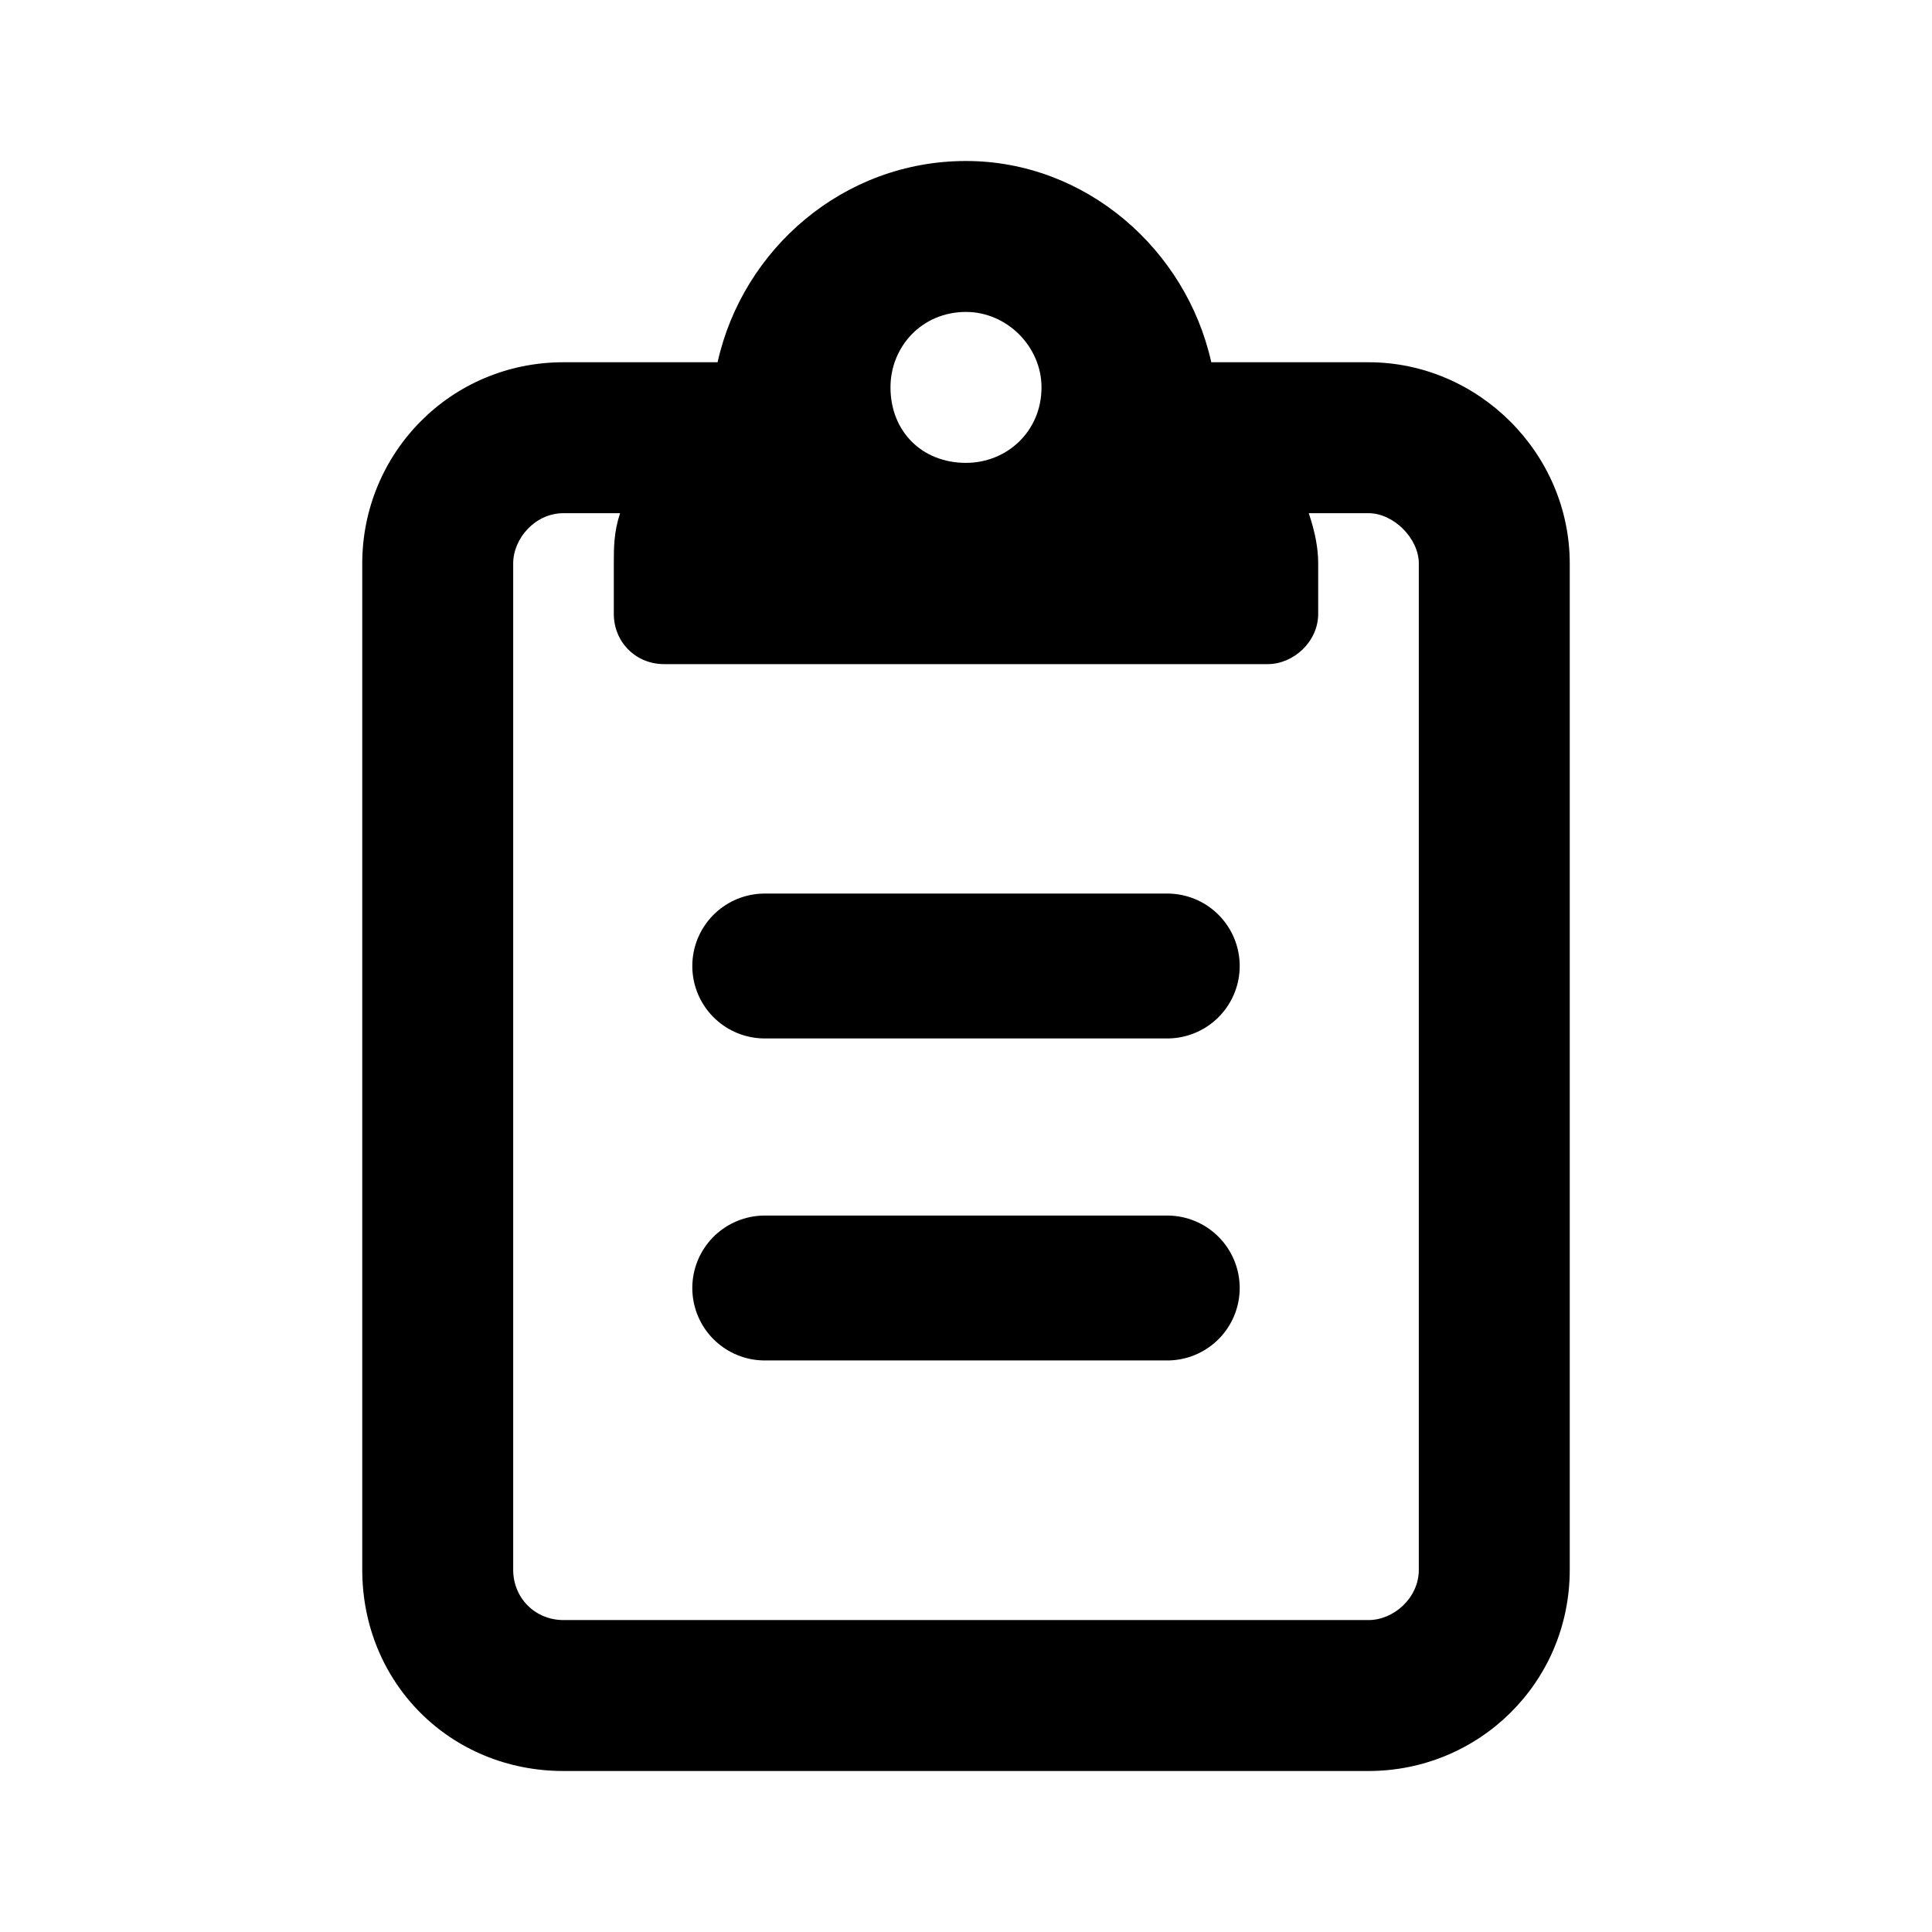
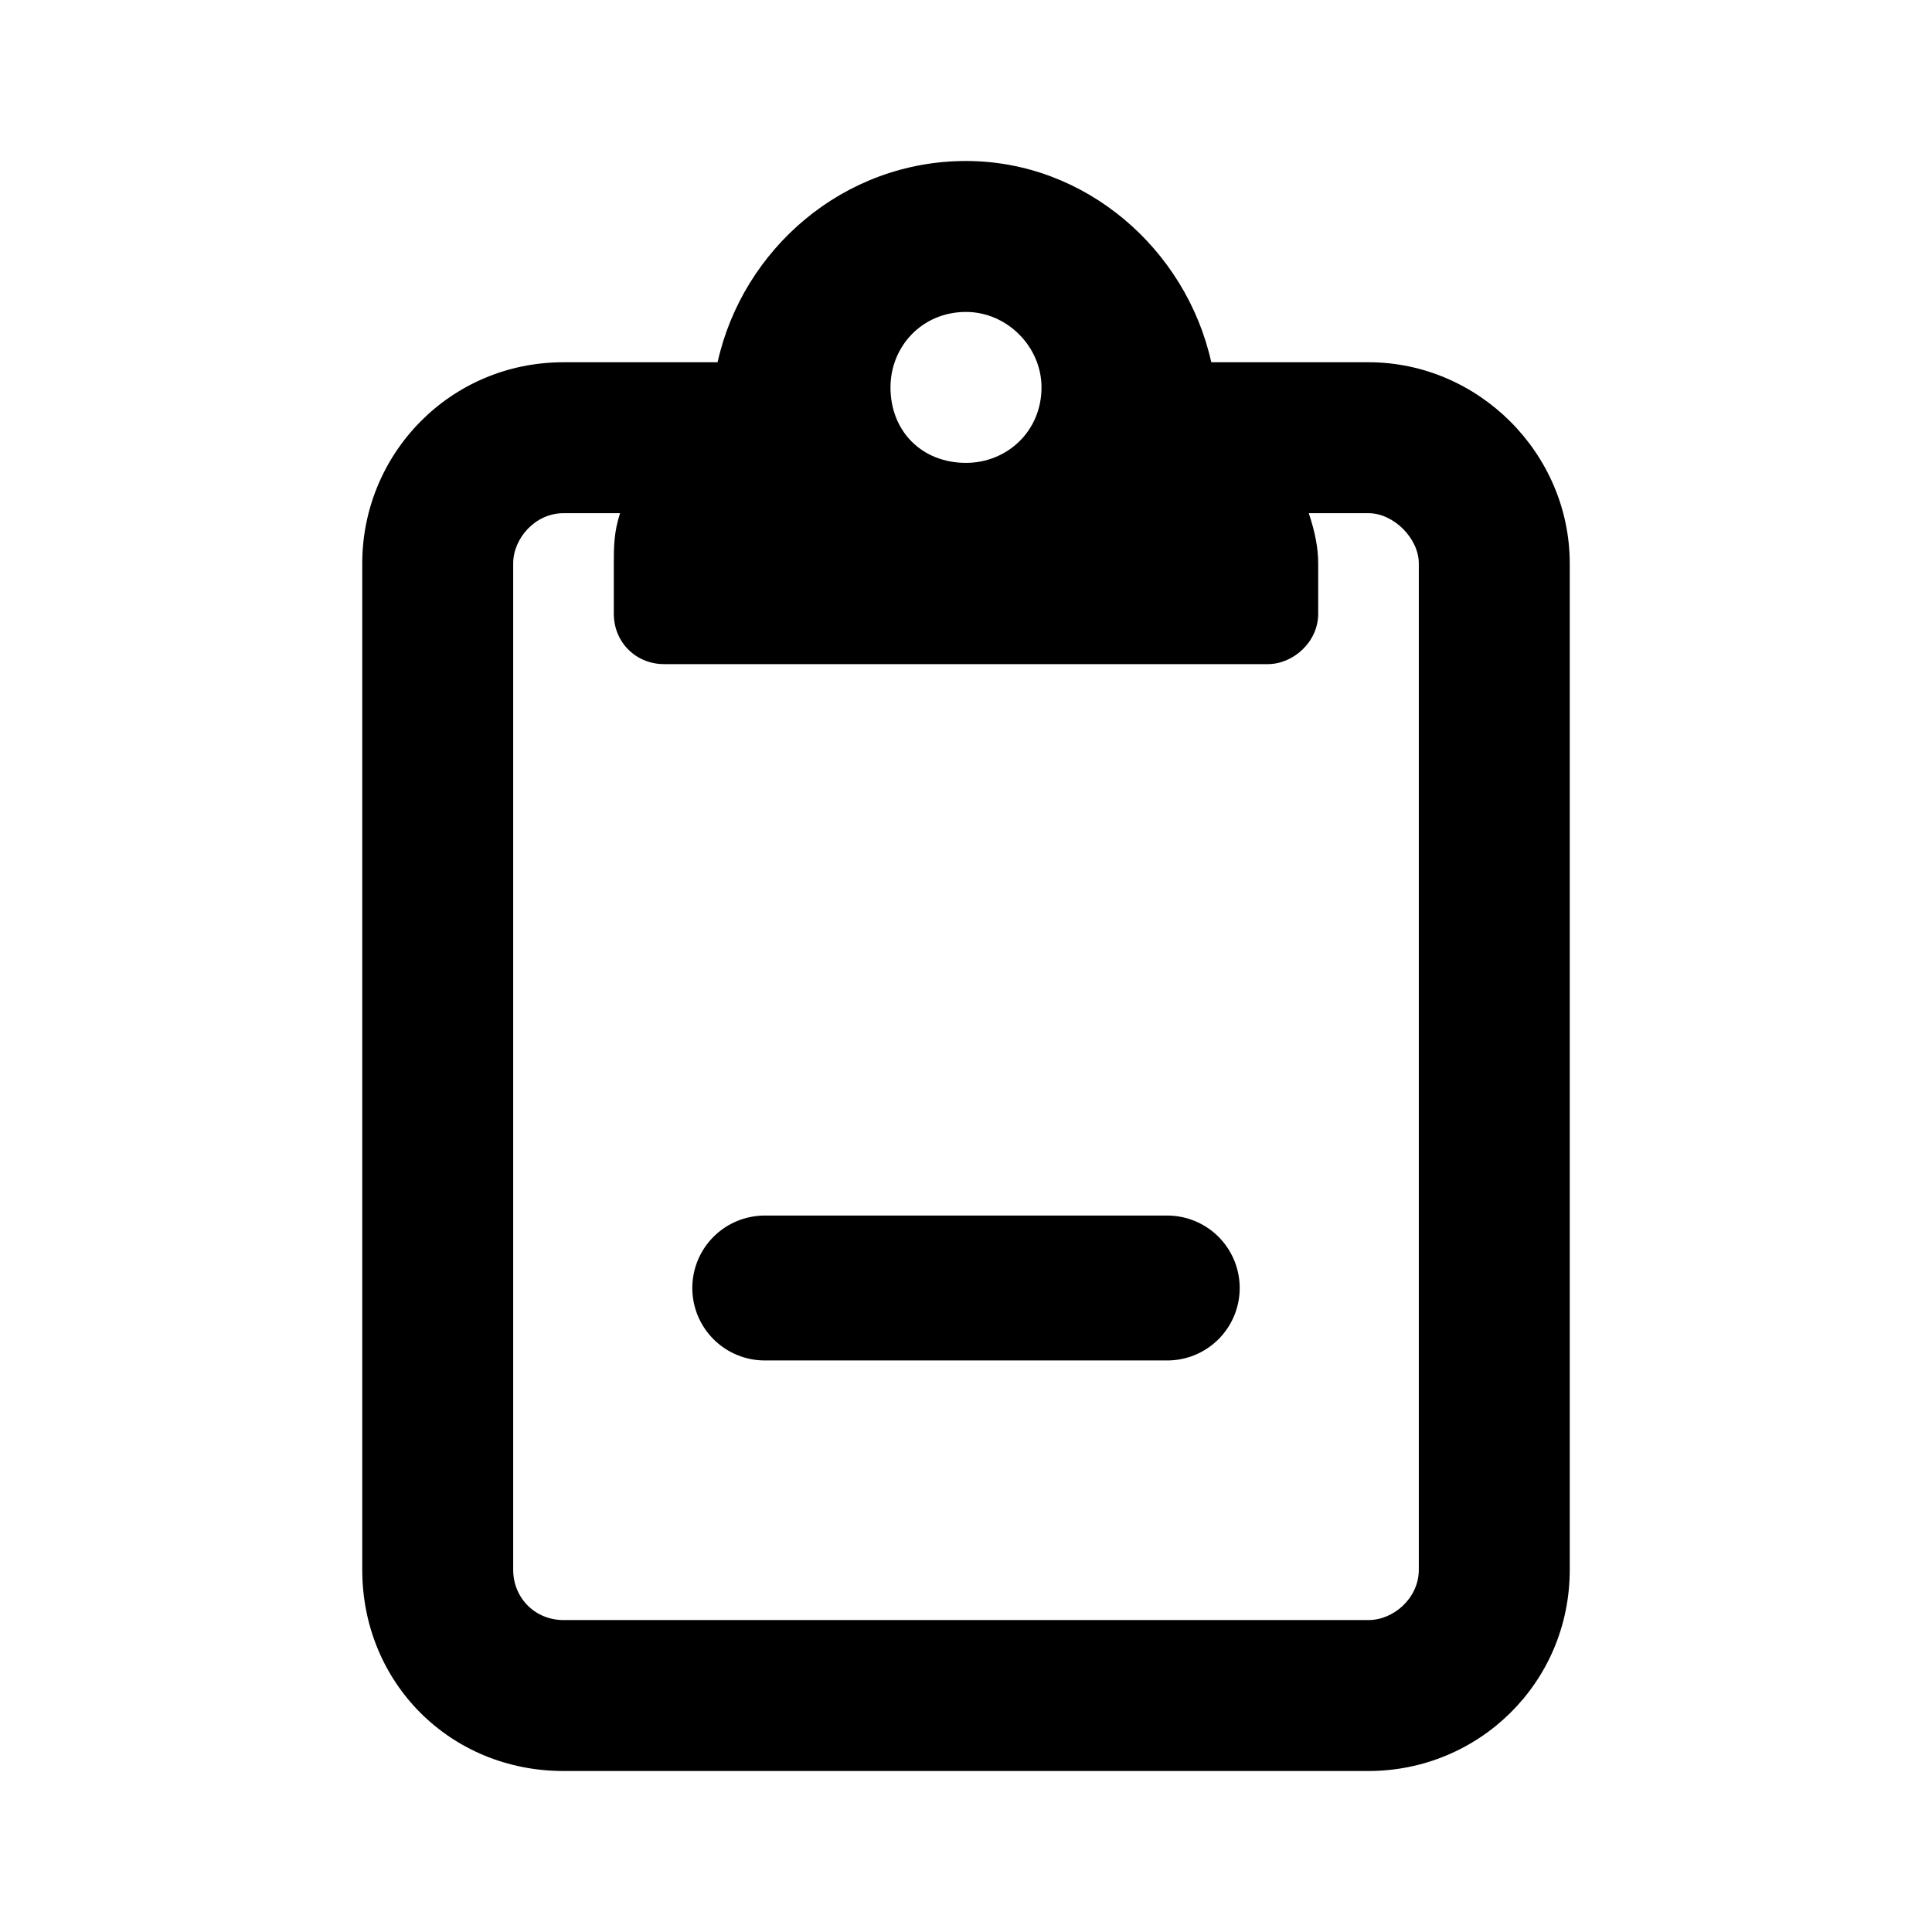
<svg xmlns="http://www.w3.org/2000/svg" width="24" height="24" viewBox="0 0 24 24" fill="none">
  <path d="M17 4.5H15.047C14.734 3.094 13.484 2 12 2C10.477 2 9.227 3.094 8.914 4.5H7C5.594 4.5 4.5 5.633 4.5 7V19.5C4.5 20.906 5.594 22 7 22H17C18.367 22 19.5 20.906 19.5 19.5V7C19.5 5.633 18.367 4.5 17 4.5ZM12 3.875C12.508 3.875 12.938 4.305 12.938 4.812C12.938 5.359 12.508 5.75 12 5.75C11.453 5.75 11.062 5.359 11.062 4.812C11.062 4.305 11.453 3.875 12 3.875ZM17.625 19.5C17.625 19.852 17.312 20.125 17 20.125H7C6.648 20.125 6.375 19.852 6.375 19.5V7C6.375 6.688 6.648 6.375 7 6.375H7.703C7.625 6.609 7.625 6.805 7.625 7V7.625C7.625 7.977 7.898 8.25 8.25 8.25H15.75C16.062 8.25 16.375 7.977 16.375 7.625V7C16.375 6.805 16.336 6.609 16.258 6.375H17C17.312 6.375 17.625 6.688 17.625 7V19.5Z" fill="black" />
-   <path d="M9.5 12H14.5" stroke="black" stroke-width="1.8" stroke-linecap="round" />
  <path d="M9.5 16H14.5" stroke="black" stroke-width="1.8" stroke-linecap="round" />
</svg>